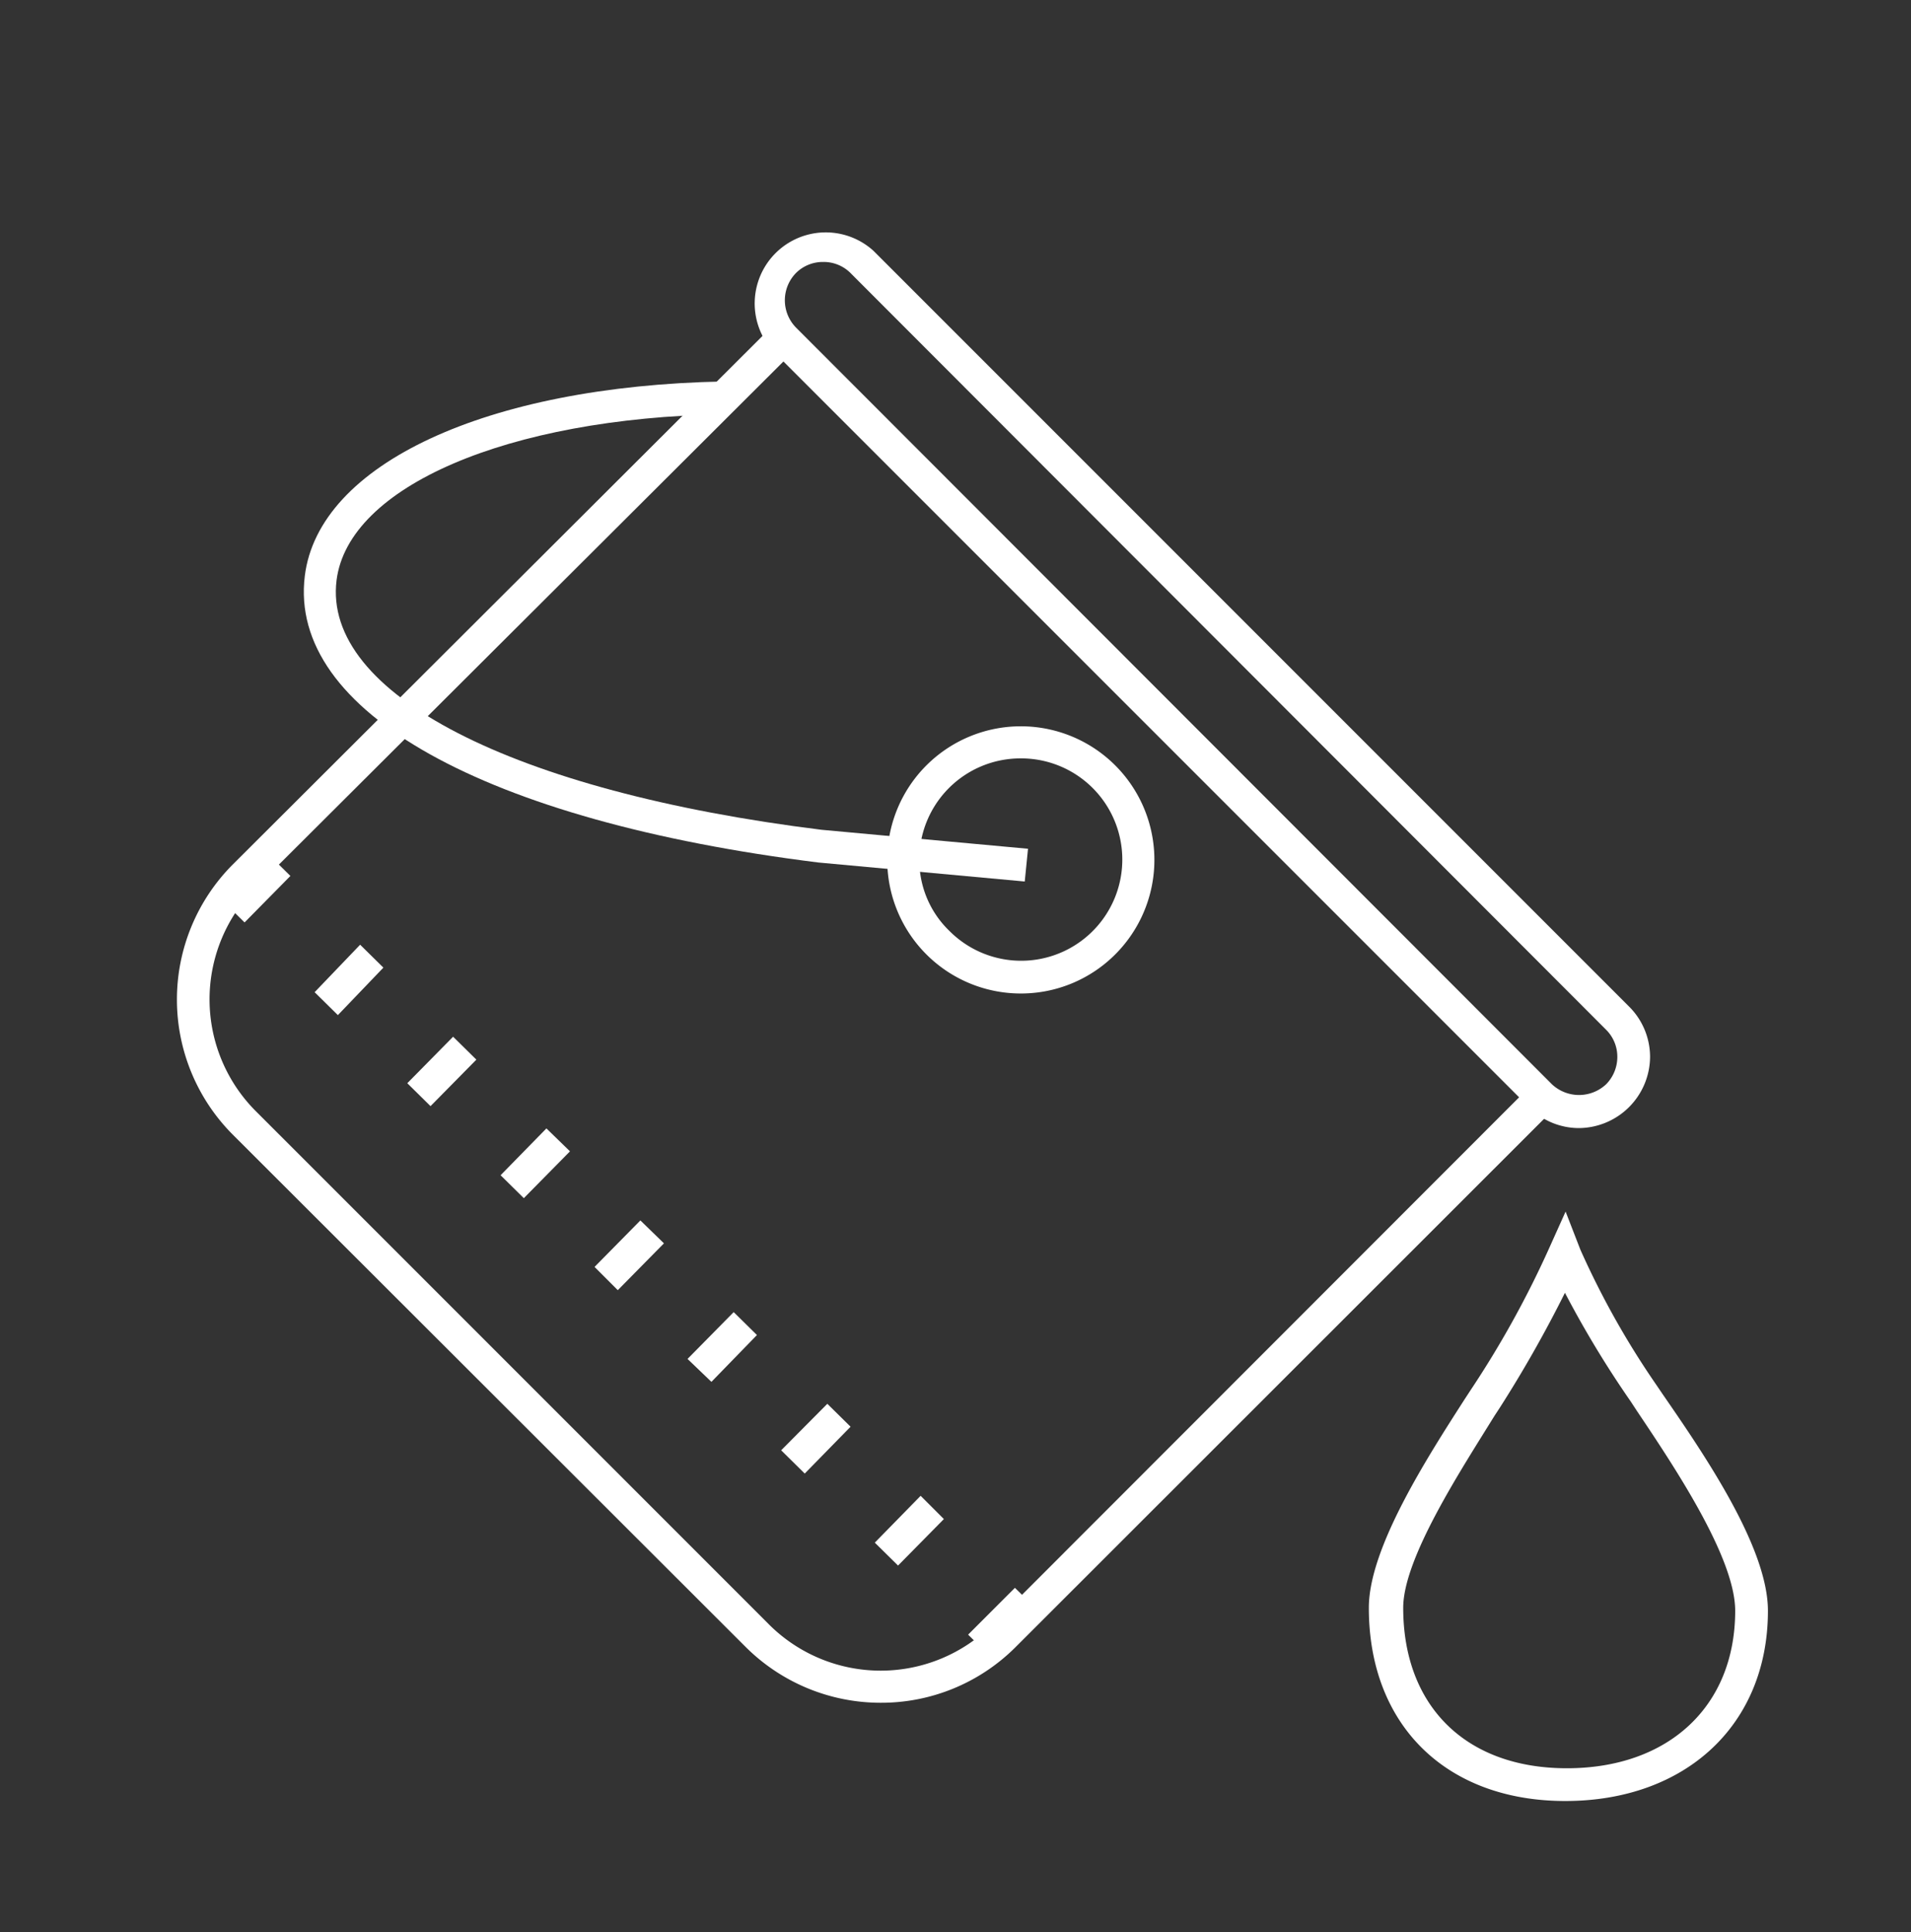
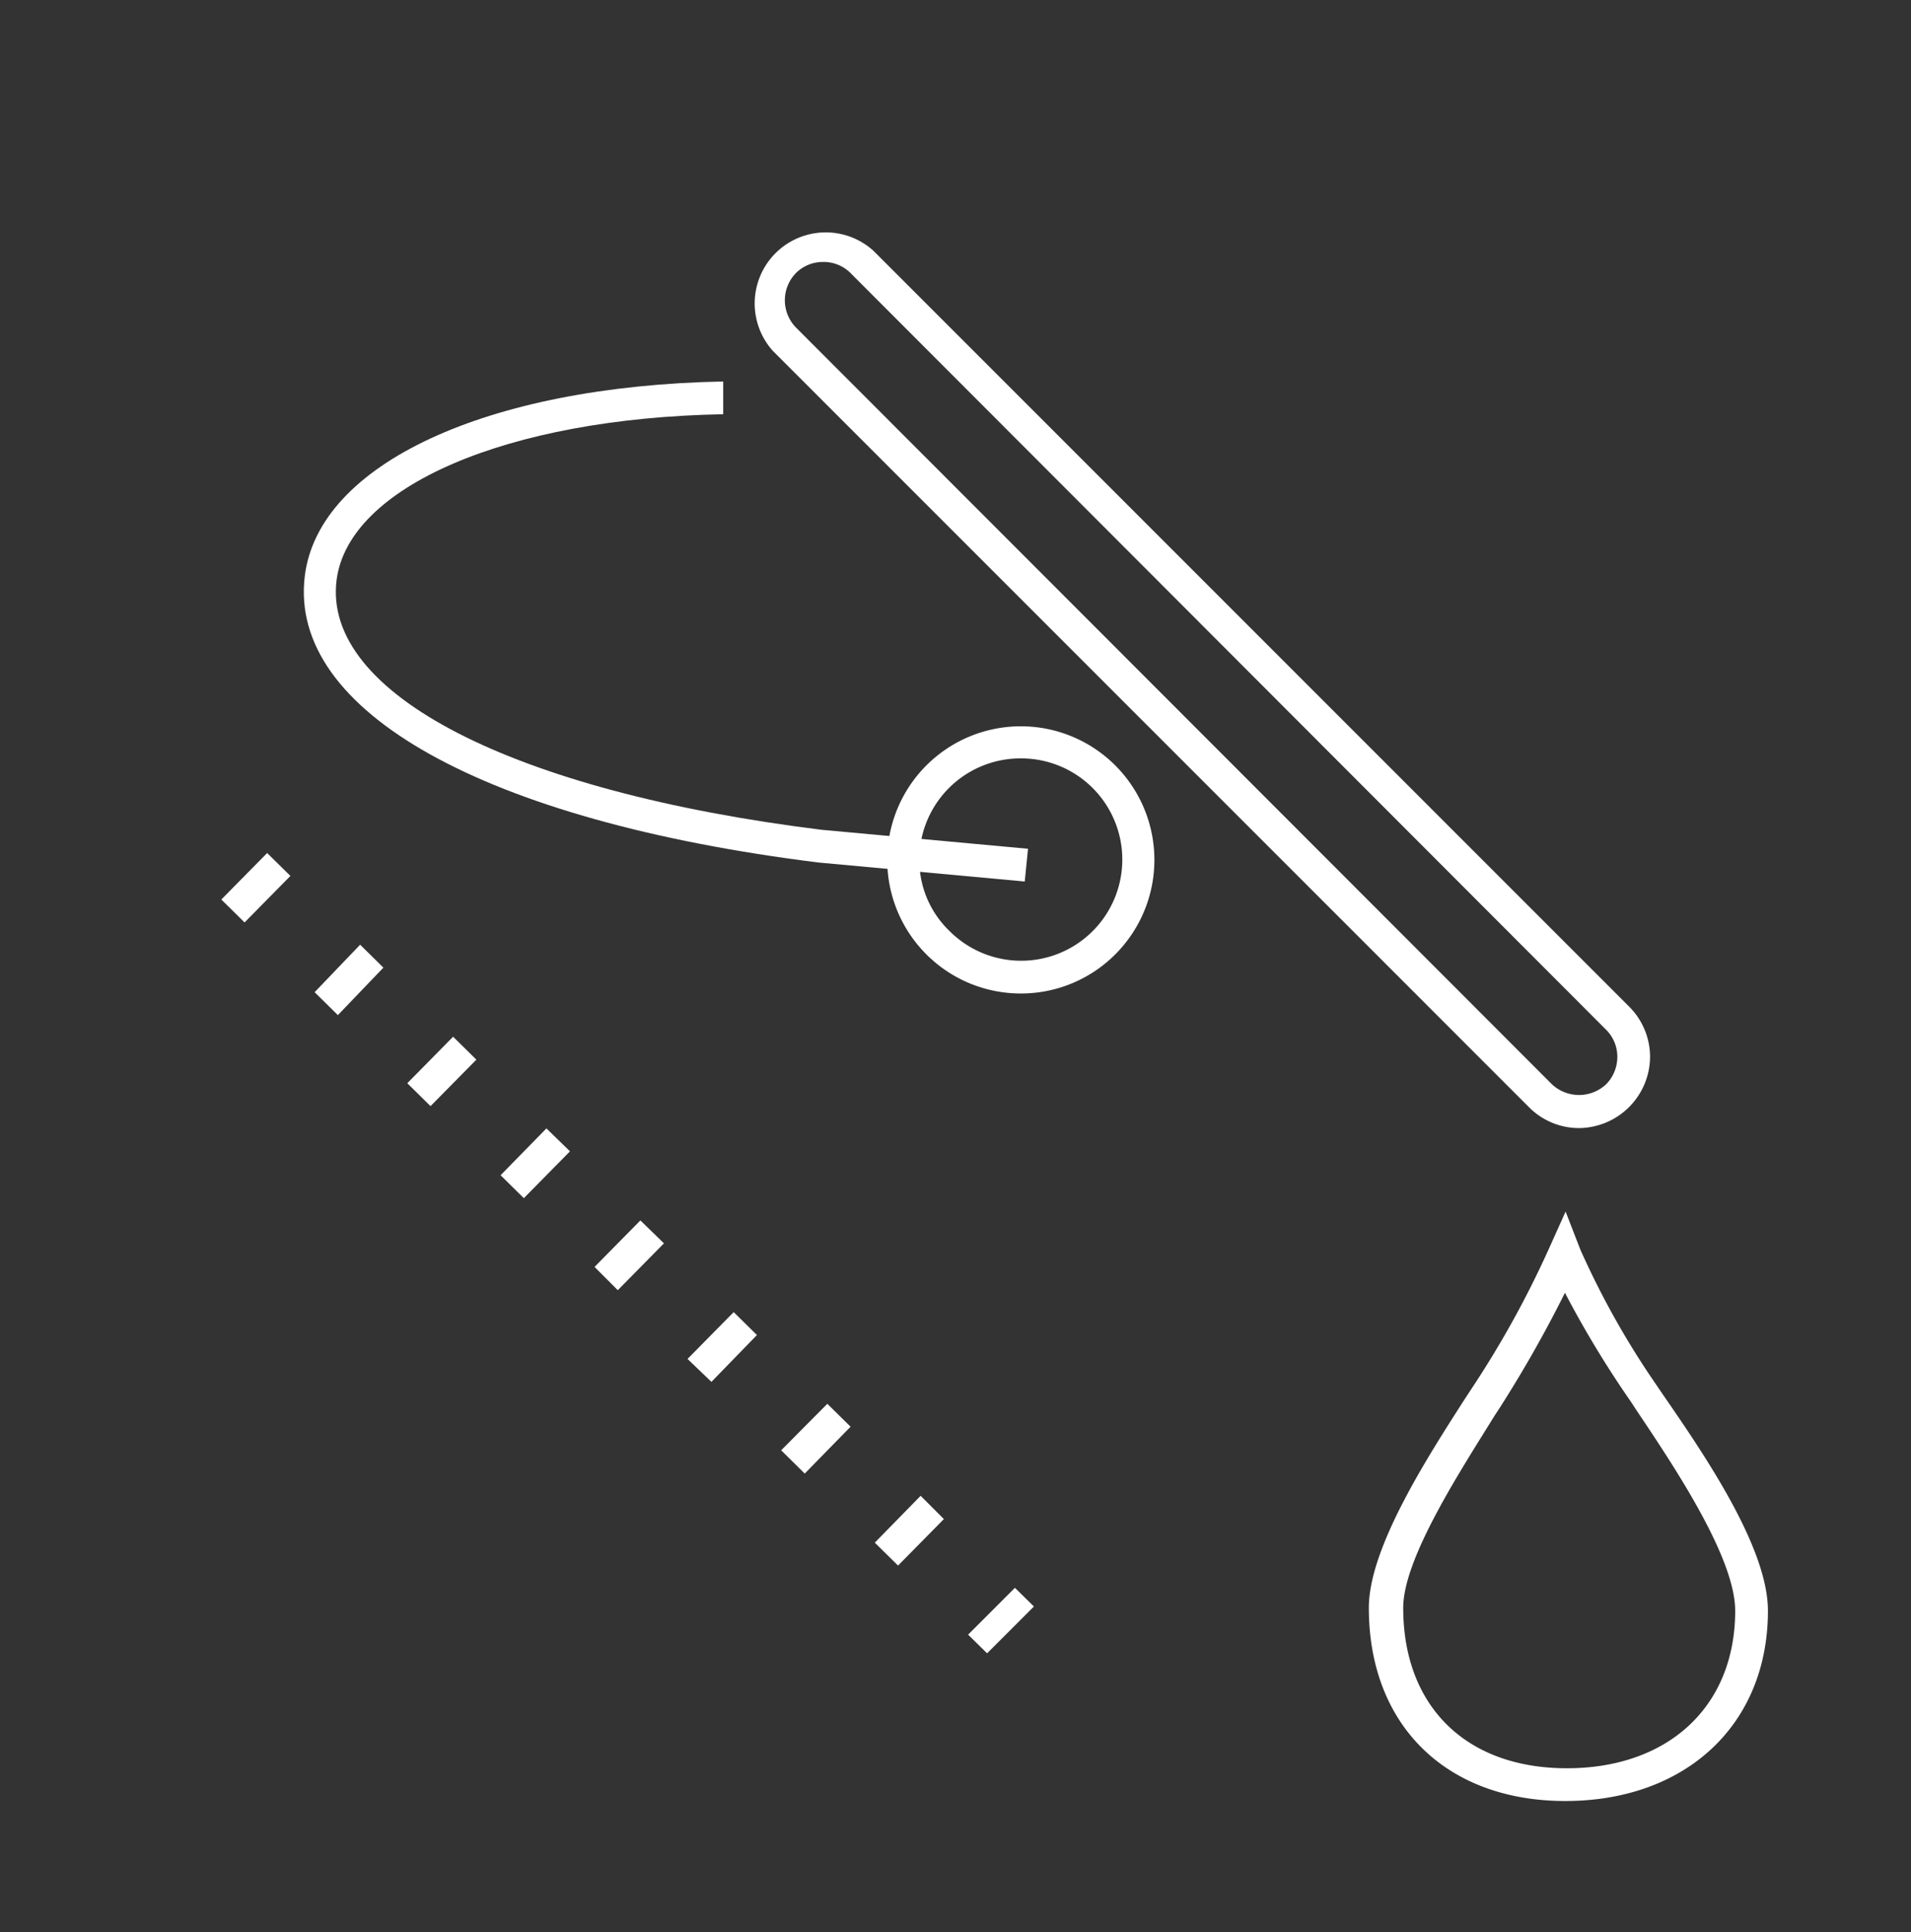
<svg xmlns="http://www.w3.org/2000/svg" id="Слой_2" data-name="Слой 2" viewBox="0 0 58.37 59.01">
  <rect x="0" y="0" width="58.37" height="59.01" fill="#333333" stroke="none" />
  <defs>
    <style>.cls-1{fill:#fff;}</style>
  </defs>
  <title>Монтажная область 2</title>
  <path class="cls-1" d="M30.15,50.49l-.58-.57L31,48.49l.58.57Zm-2.72-2.68-.71-.7,1.4-1.43.71.71ZM24.58,45l-.72-.71,1.41-1.42.71.7ZM21.73,42.2,21,41.5l1.41-1.43.71.7Zm-2.86-2.8-.71-.71,1.4-1.42.72.7ZM16,36.59l-.71-.7,1.4-1.43.72.7Zm-2.85-2.81-.71-.7,1.4-1.42.71.7ZM10.32,31l-.71-.7L11,28.85l.71.7ZM7.47,28.17l-.71-.7,1.4-1.42.71.7Z" />
-   <path class="cls-1" d="M26.9,52a5.84,5.84,0,0,1-4.12-1.7L7.1,34.64a5.84,5.84,0,0,1,0-8.23L23.55,10l.71.71L7.81,27.11a4.83,4.83,0,0,0,0,6.82L23.49,49.61a4.83,4.83,0,0,0,6.82,0L46.75,33.16l.71.71L31,50.32A5.8,5.8,0,0,1,26.9,52Z" />
  <path class="cls-1" d="M48.23,34.45a2.15,2.15,0,0,1-1.53-.64L23.61,10.72a2.17,2.17,0,0,1,3.07-3.06L49.76,30.74a2.17,2.17,0,0,1,.64,1.54,2.19,2.19,0,0,1-2.17,2.17ZM25.14,8a1.16,1.16,0,0,0-.83.34,1.19,1.19,0,0,0,0,1.66L47.4,33.11a1.21,1.21,0,0,0,1.66,0,1.19,1.19,0,0,0,.34-.83,1.16,1.16,0,0,0-.34-.83L26,8.36A1.16,1.16,0,0,0,25.14,8Z" />
  <path class="cls-1" d="M31.17,30.34a4.08,4.08,0,1,1,2.9-1.2A4.07,4.07,0,0,1,31.17,30.34Zm0-7.18a3.09,3.09,0,0,0-3.09,3.09A3,3,0,0,0,29,28.43a3.09,3.09,0,1,0,2.18-5.27Z" />
  <path class="cls-1" d="M31.3,26.92,25,26.34c-10.2-1.27-16.2-4.62-15.69-8.75.42-3.42,5.56-5.8,12.78-5.94l0,1c-6.6.12-11.45,2.21-11.81,5.07-.43,3.46,5.38,6.45,14.81,7.62l6.31.58Z" />
  <path class="cls-1" d="M47.81,55c-3.64,0-6-2.32-6-5.9,0-1.82,1.77-4.57,2.94-6.39l.17-.26a30,30,0,0,0,2.41-4.36L47.82,37l.45,1.16a25.58,25.58,0,0,0,2.32,4.13l.19.28C52.05,44.41,54,47.25,54,49.19,54,52.68,51.48,55,47.81,55Zm0-15.54a37.94,37.94,0,0,1-2,3.53l-.17.26c-1,1.62-2.78,4.33-2.78,5.85,0,3,1.91,4.9,5,4.9S53,52.12,53,49.19c0-1.63-1.88-4.43-3-6.1l-.19-.29A31,31,0,0,1,47.8,39.48Z" />
</svg>